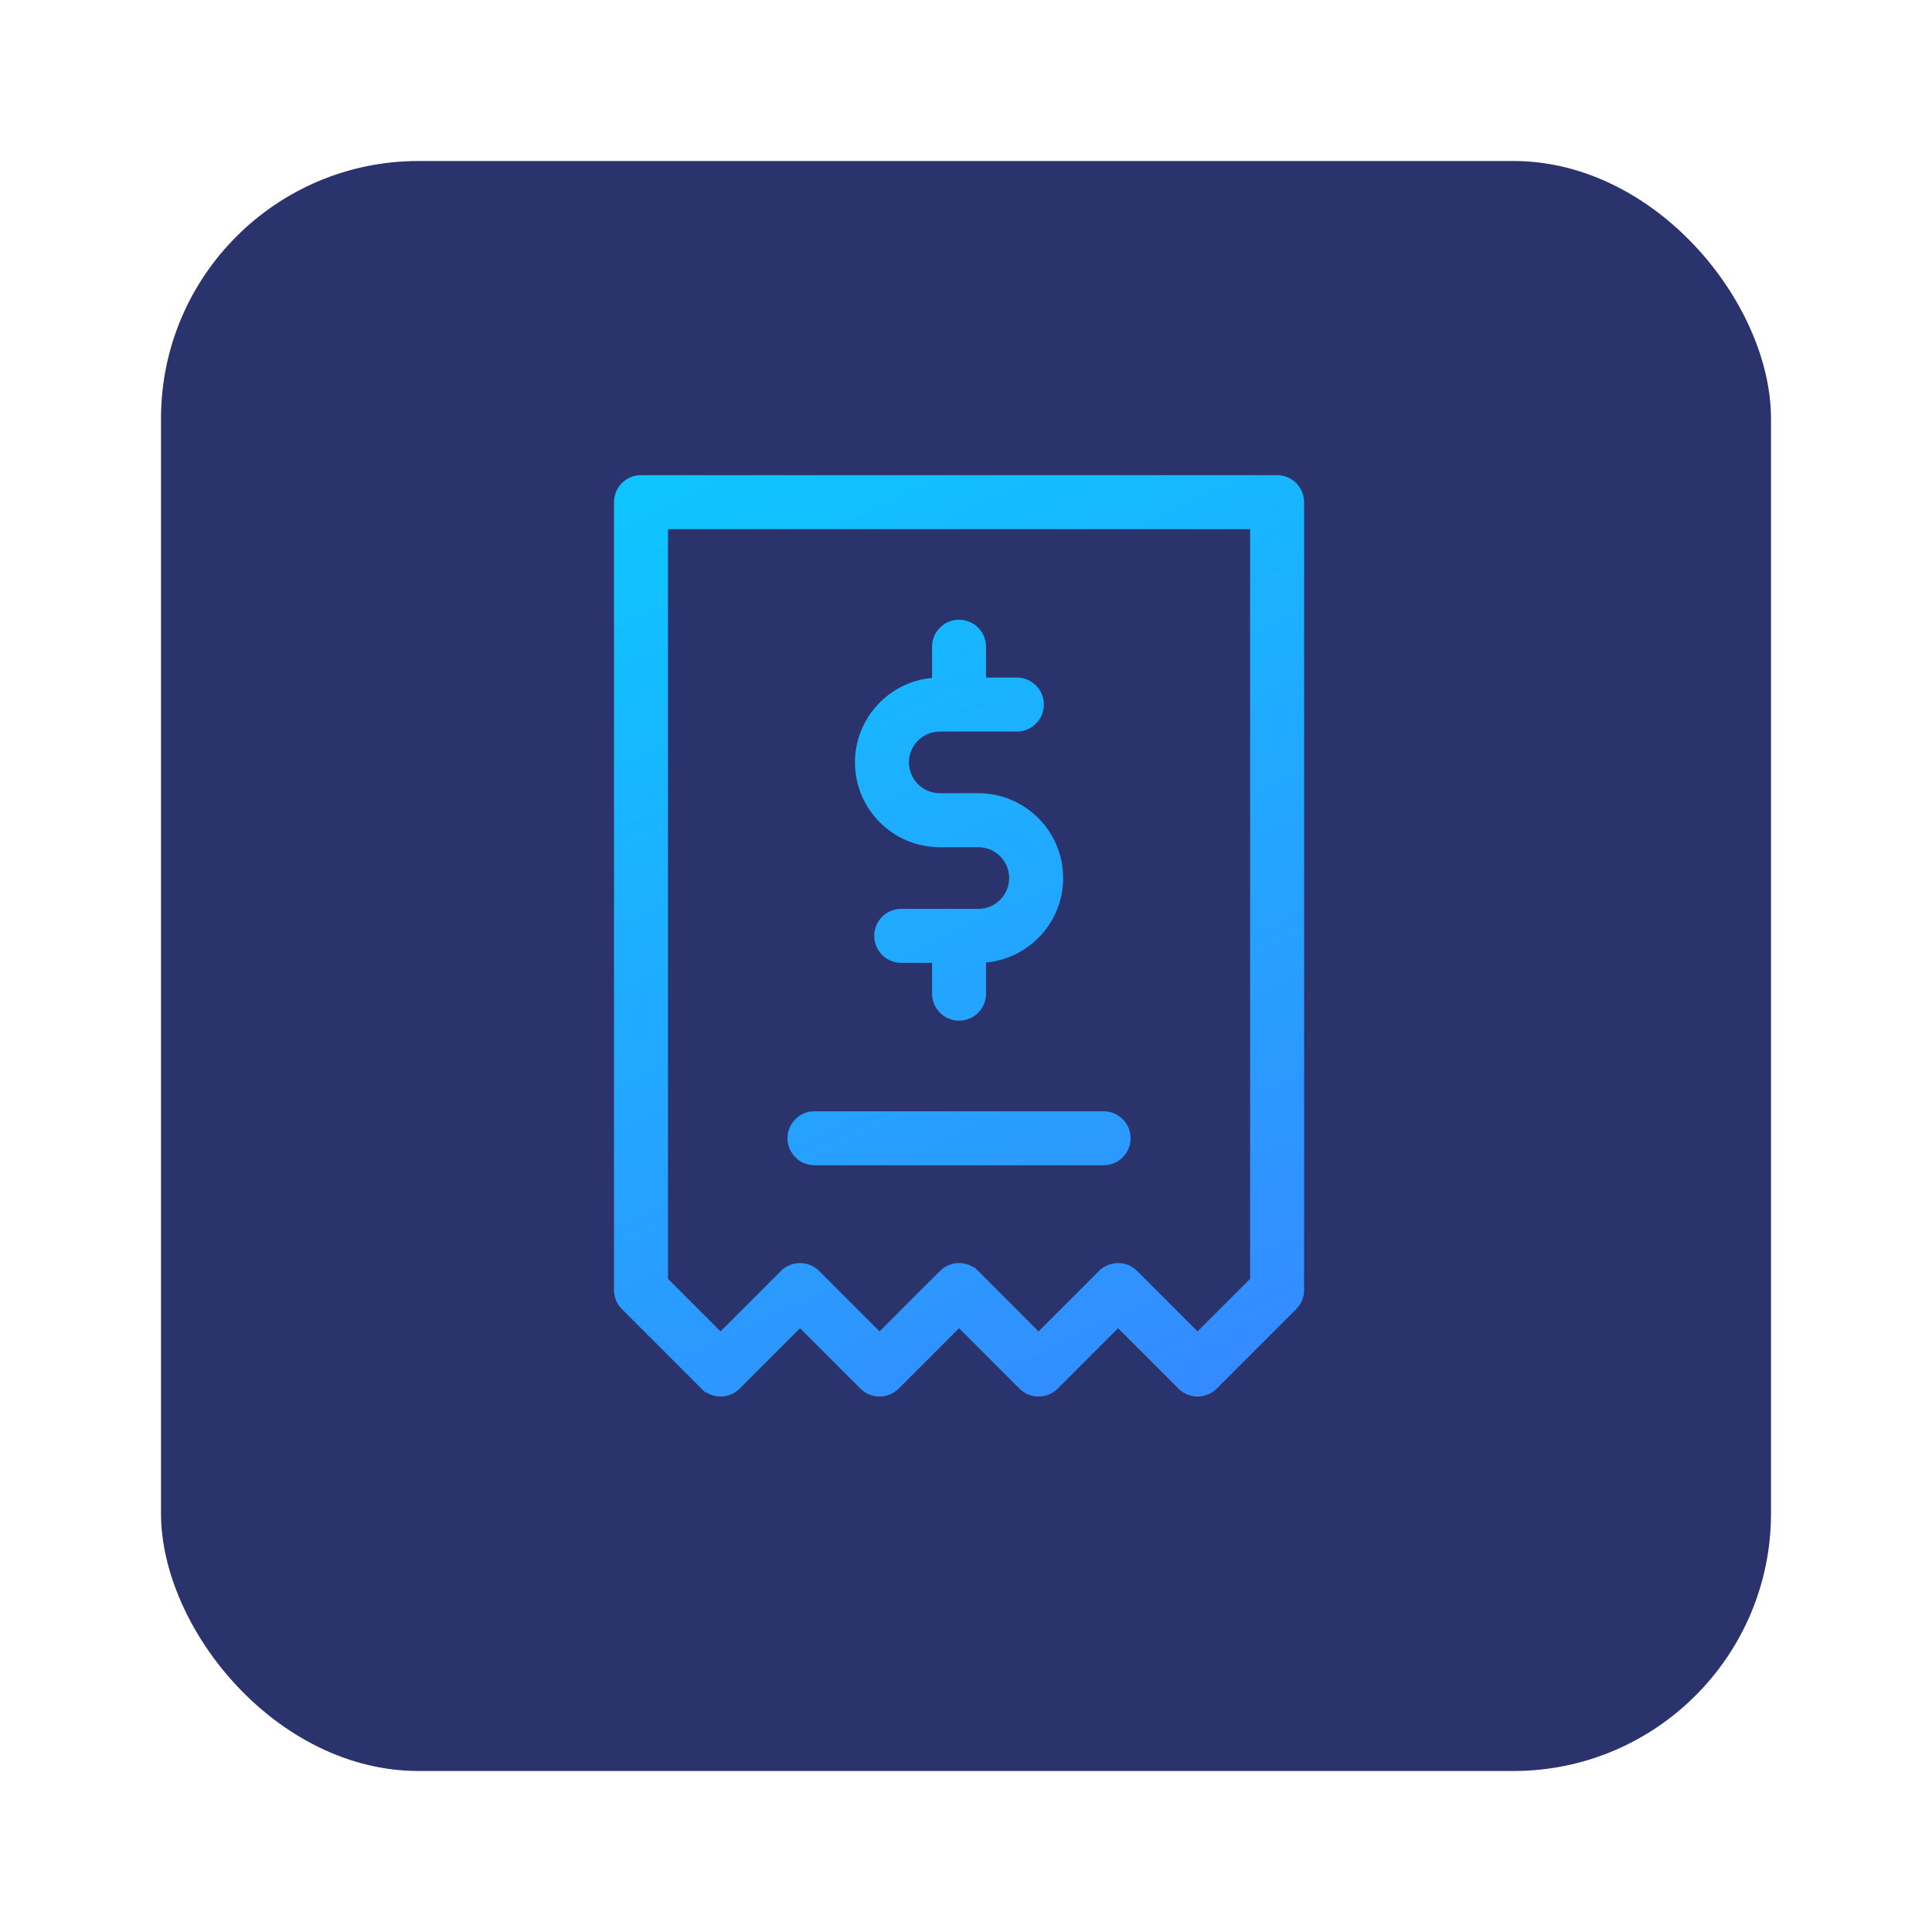
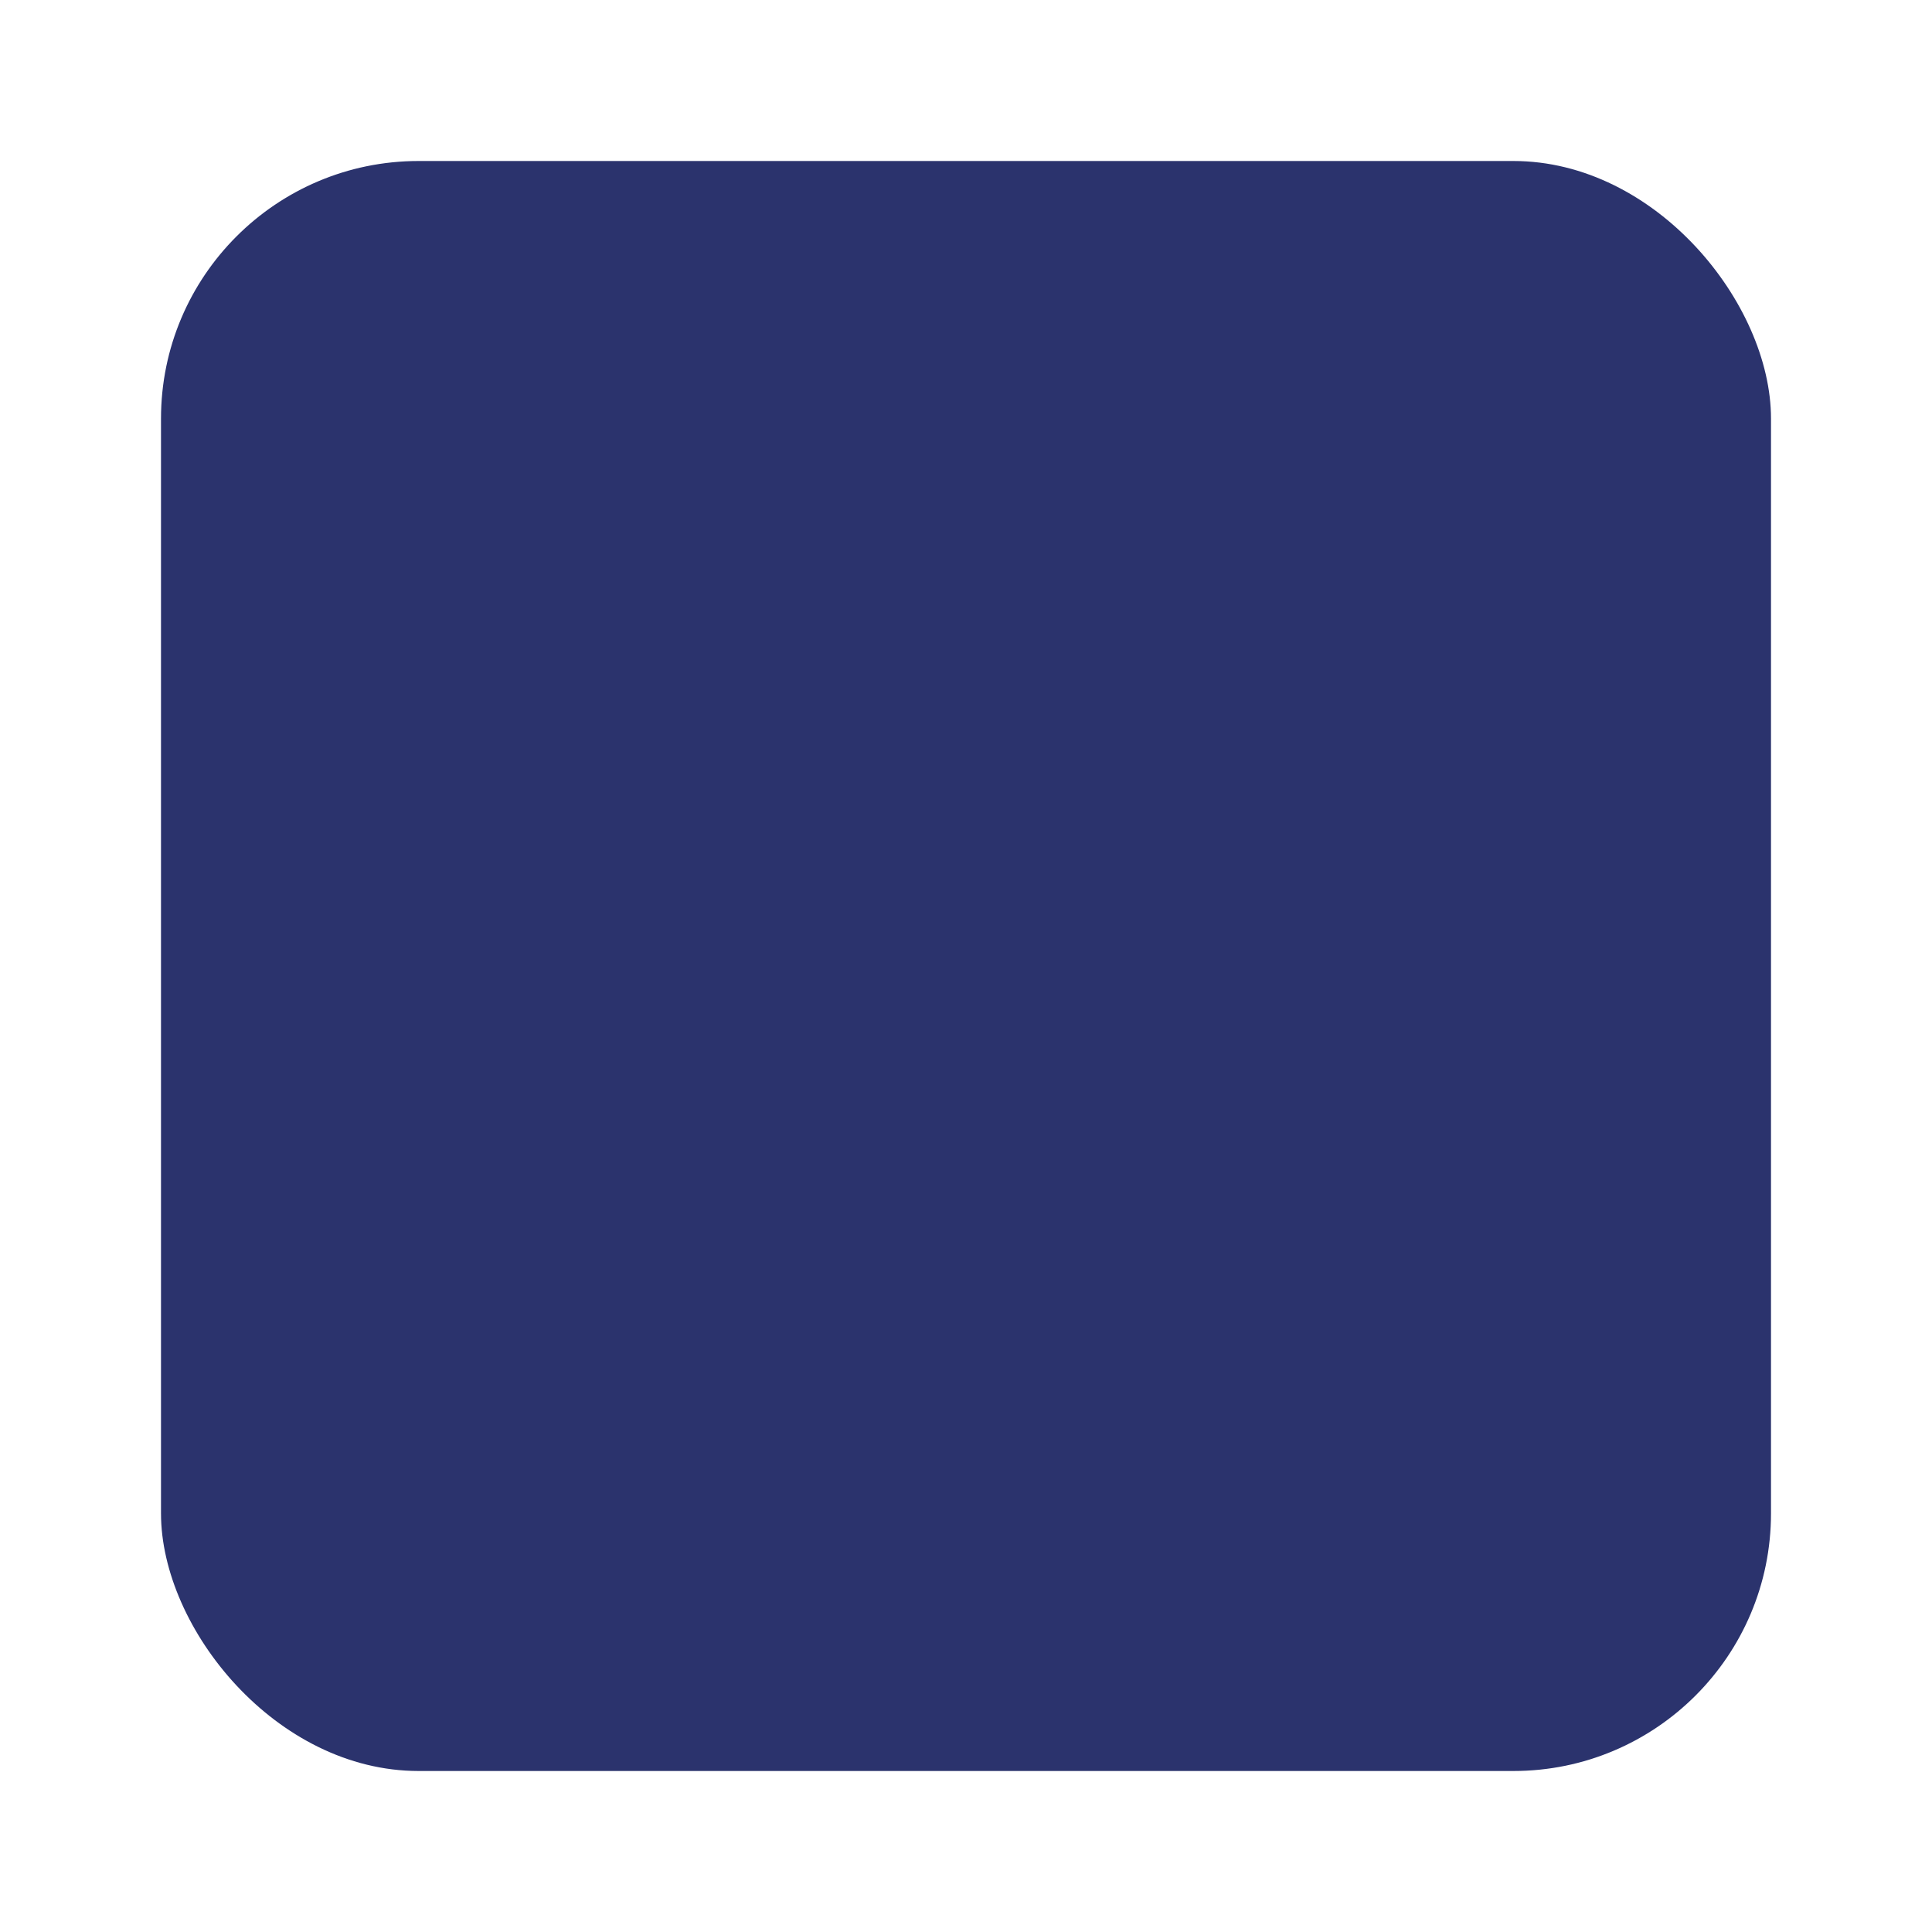
<svg xmlns="http://www.w3.org/2000/svg" width="120" height="120" viewBox="0 0 120 120" fill="none">
  <g filter="url(#filter0_d)">
    <rect x="10" y="8" width="100" height="100" rx="16" fill="#2B336D" />
  </g>
-   <path d="M60.895 42.084V42.434H61.245H63.16C63.893 42.434 64.487 43.028 64.487 43.761C64.487 44.494 63.893 45.088 63.16 45.088H58.371C57.122 45.088 56.106 46.103 56.106 47.353C56.106 48.602 57.122 49.618 58.371 49.618H60.766C63.478 49.618 65.684 51.825 65.684 54.536C65.684 57.097 63.716 59.206 61.214 59.433L60.895 59.462V59.782V61.72C60.895 62.452 60.301 63.046 59.569 63.046C58.836 63.046 58.242 62.452 58.242 61.72V59.805V59.455H57.892H55.977C55.244 59.455 54.65 58.861 54.65 58.128C54.65 57.395 55.244 56.801 55.977 56.801H60.766C62.016 56.801 63.031 55.785 63.031 54.536C63.031 53.287 62.015 52.271 60.766 52.271H58.371C55.66 52.271 53.453 50.065 53.453 47.353C53.453 44.792 55.421 42.683 57.924 42.456L58.242 42.427V42.107V40.169C58.242 39.437 58.836 38.843 59.569 38.843C60.301 38.843 60.895 39.437 60.895 40.169V42.084ZM43.568 86.252L43.815 86.004L38.876 81.066C38.627 80.817 38.488 80.479 38.488 80.127V31.19C38.488 30.457 39.082 29.863 39.814 29.863H79.323C80.056 29.863 80.65 30.457 80.65 31.19V80.127C80.65 80.479 80.51 80.817 80.261 81.065L75.323 86.004L75.323 86.004C75.064 86.263 74.725 86.393 74.385 86.393C74.045 86.393 73.706 86.263 73.447 86.004L69.694 82.251L69.446 82.004L69.198 82.251L65.446 86.004C65.197 86.253 64.859 86.393 64.507 86.393C64.156 86.393 63.818 86.253 63.569 86.004L59.816 82.251L59.569 82.004L59.321 82.251L55.569 86.004L55.568 86.004C55.32 86.253 54.982 86.393 54.63 86.393C54.279 86.393 53.941 86.253 53.692 86.004L49.939 82.251L49.692 82.004L49.444 82.251L45.691 86.004C45.173 86.522 44.333 86.522 43.815 86.004L43.568 86.252ZM74.137 82.942L74.385 83.19L74.632 82.942L77.894 79.68L77.997 79.578V79.433V32.867V32.517H77.647H41.491H41.141V32.867V79.433V79.578L41.243 79.68L44.505 82.942L44.753 83.19L45 82.942L48.753 79.189L48.754 79.189C49.002 78.94 49.34 78.801 49.691 78.801C50.043 78.801 50.381 78.941 50.63 79.189L54.383 82.942L54.63 83.19L54.877 82.942L58.631 79.189C59.149 78.671 59.989 78.671 60.507 79.189L60.754 78.942L60.507 79.189L64.26 82.942L64.507 83.19L64.755 82.942L68.508 79.189C68.757 78.941 69.094 78.801 69.446 78.801C69.798 78.801 70.135 78.941 70.384 79.189L74.137 82.942ZM50.59 69.373H68.548C69.281 69.373 69.875 69.966 69.875 70.699C69.875 71.432 69.281 72.026 68.548 72.026H50.59C49.857 72.026 49.263 71.432 49.263 70.699C49.263 69.966 49.857 69.373 50.59 69.373Z" fill="url(#paint0_linear)" stroke="url(#paint1_linear)" stroke-width="0.7" />
  <defs>
    <filter id="filter0_d" x="0" y="0" width="120" height="120" filterUnits="userSpaceOnUse" color-interpolation-filters="sRGB">
      <feFlood flood-opacity="0" result="BackgroundImageFix" />
      <feColorMatrix in="SourceAlpha" type="matrix" values="0 0 0 0 0 0 0 0 0 0 0 0 0 0 0 0 0 0 127 0" />
      <feOffset dy="2" />
      <feGaussianBlur stdDeviation="5" />
      <feColorMatrix type="matrix" values="0 0 0 0 0 0 0 0 0 0 0 0 0 0 0 0 0 0 0.25 0" />
      <feBlend mode="normal" in2="BackgroundImageFix" result="effect1_dropShadow" />
      <feBlend mode="normal" in="SourceGraphic" in2="effect1_dropShadow" result="shape" />
    </filter>
    <linearGradient id="paint0_linear" x1="83.679" y1="87.1" x2="54.434" y2="23.509" gradientUnits="userSpaceOnUse">
      <stop stop-color="#3787FF" />
      <stop offset="1" stop-color="#0EC5FF" />
    </linearGradient>
    <linearGradient id="paint1_linear" x1="83.679" y1="87.1" x2="54.434" y2="23.509" gradientUnits="userSpaceOnUse">
      <stop stop-color="#3787FF" />
      <stop offset="1" stop-color="#0EC5FF" />
    </linearGradient>
  </defs>
</svg>